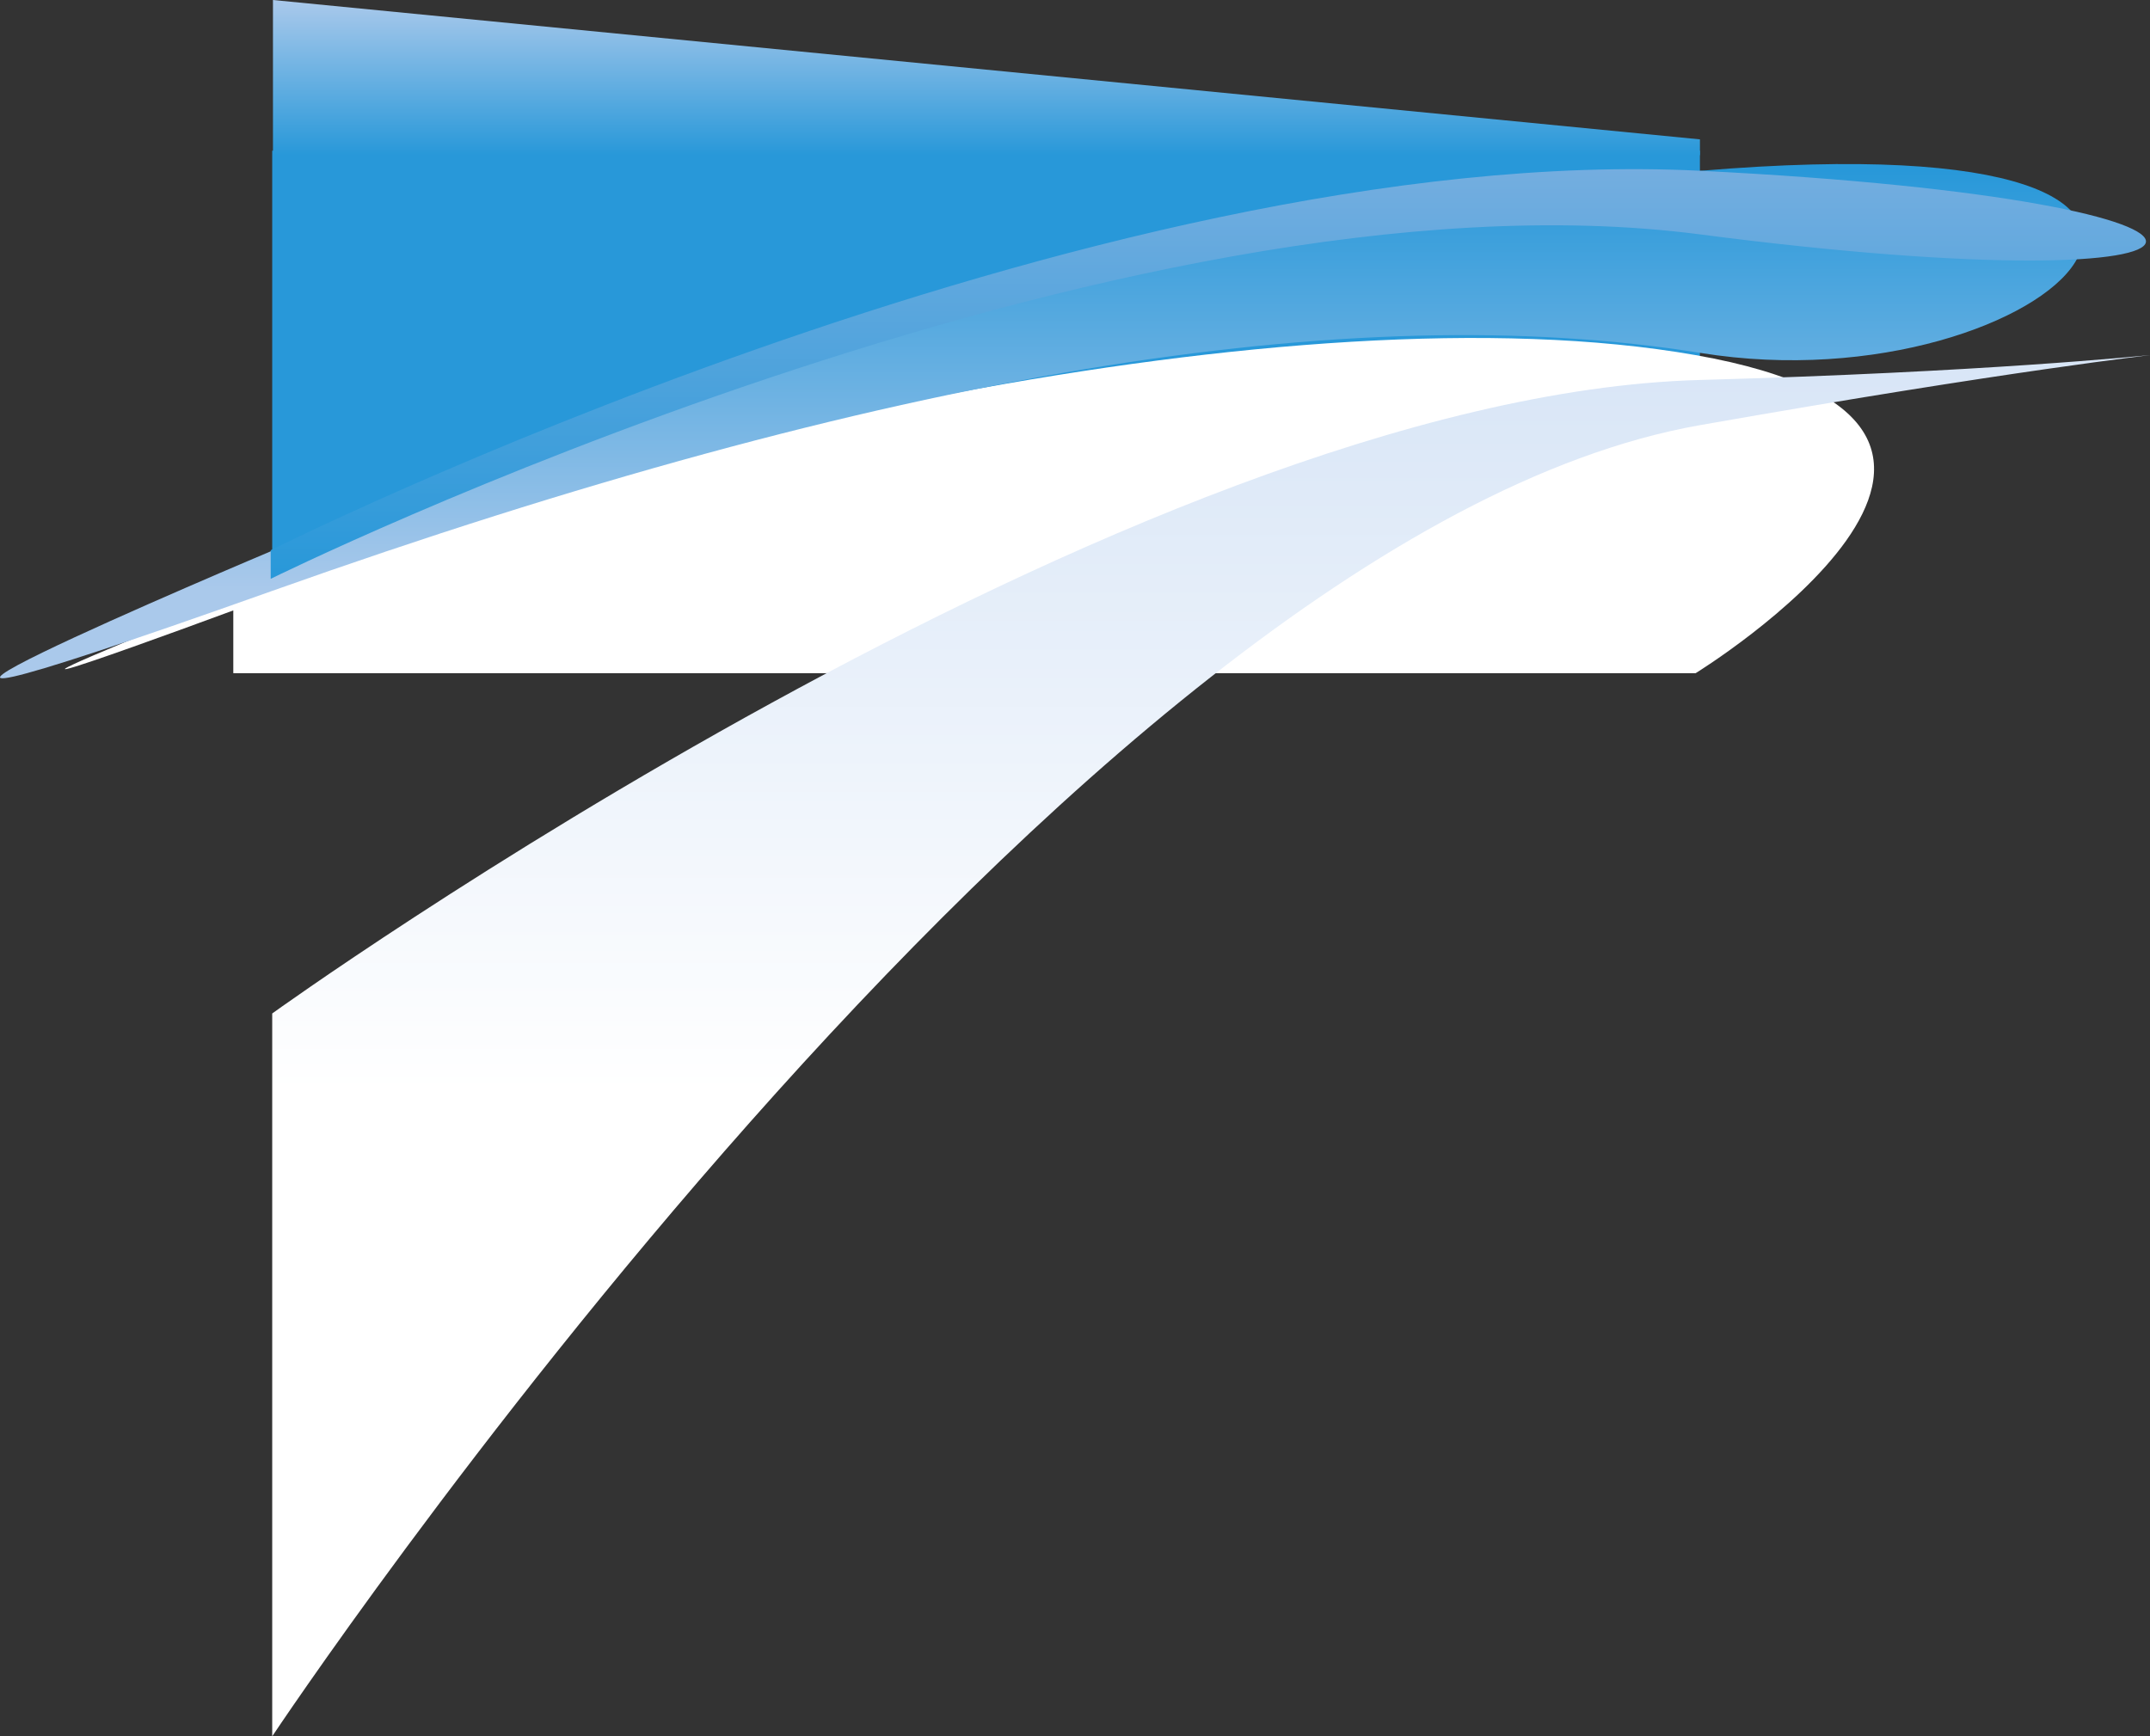
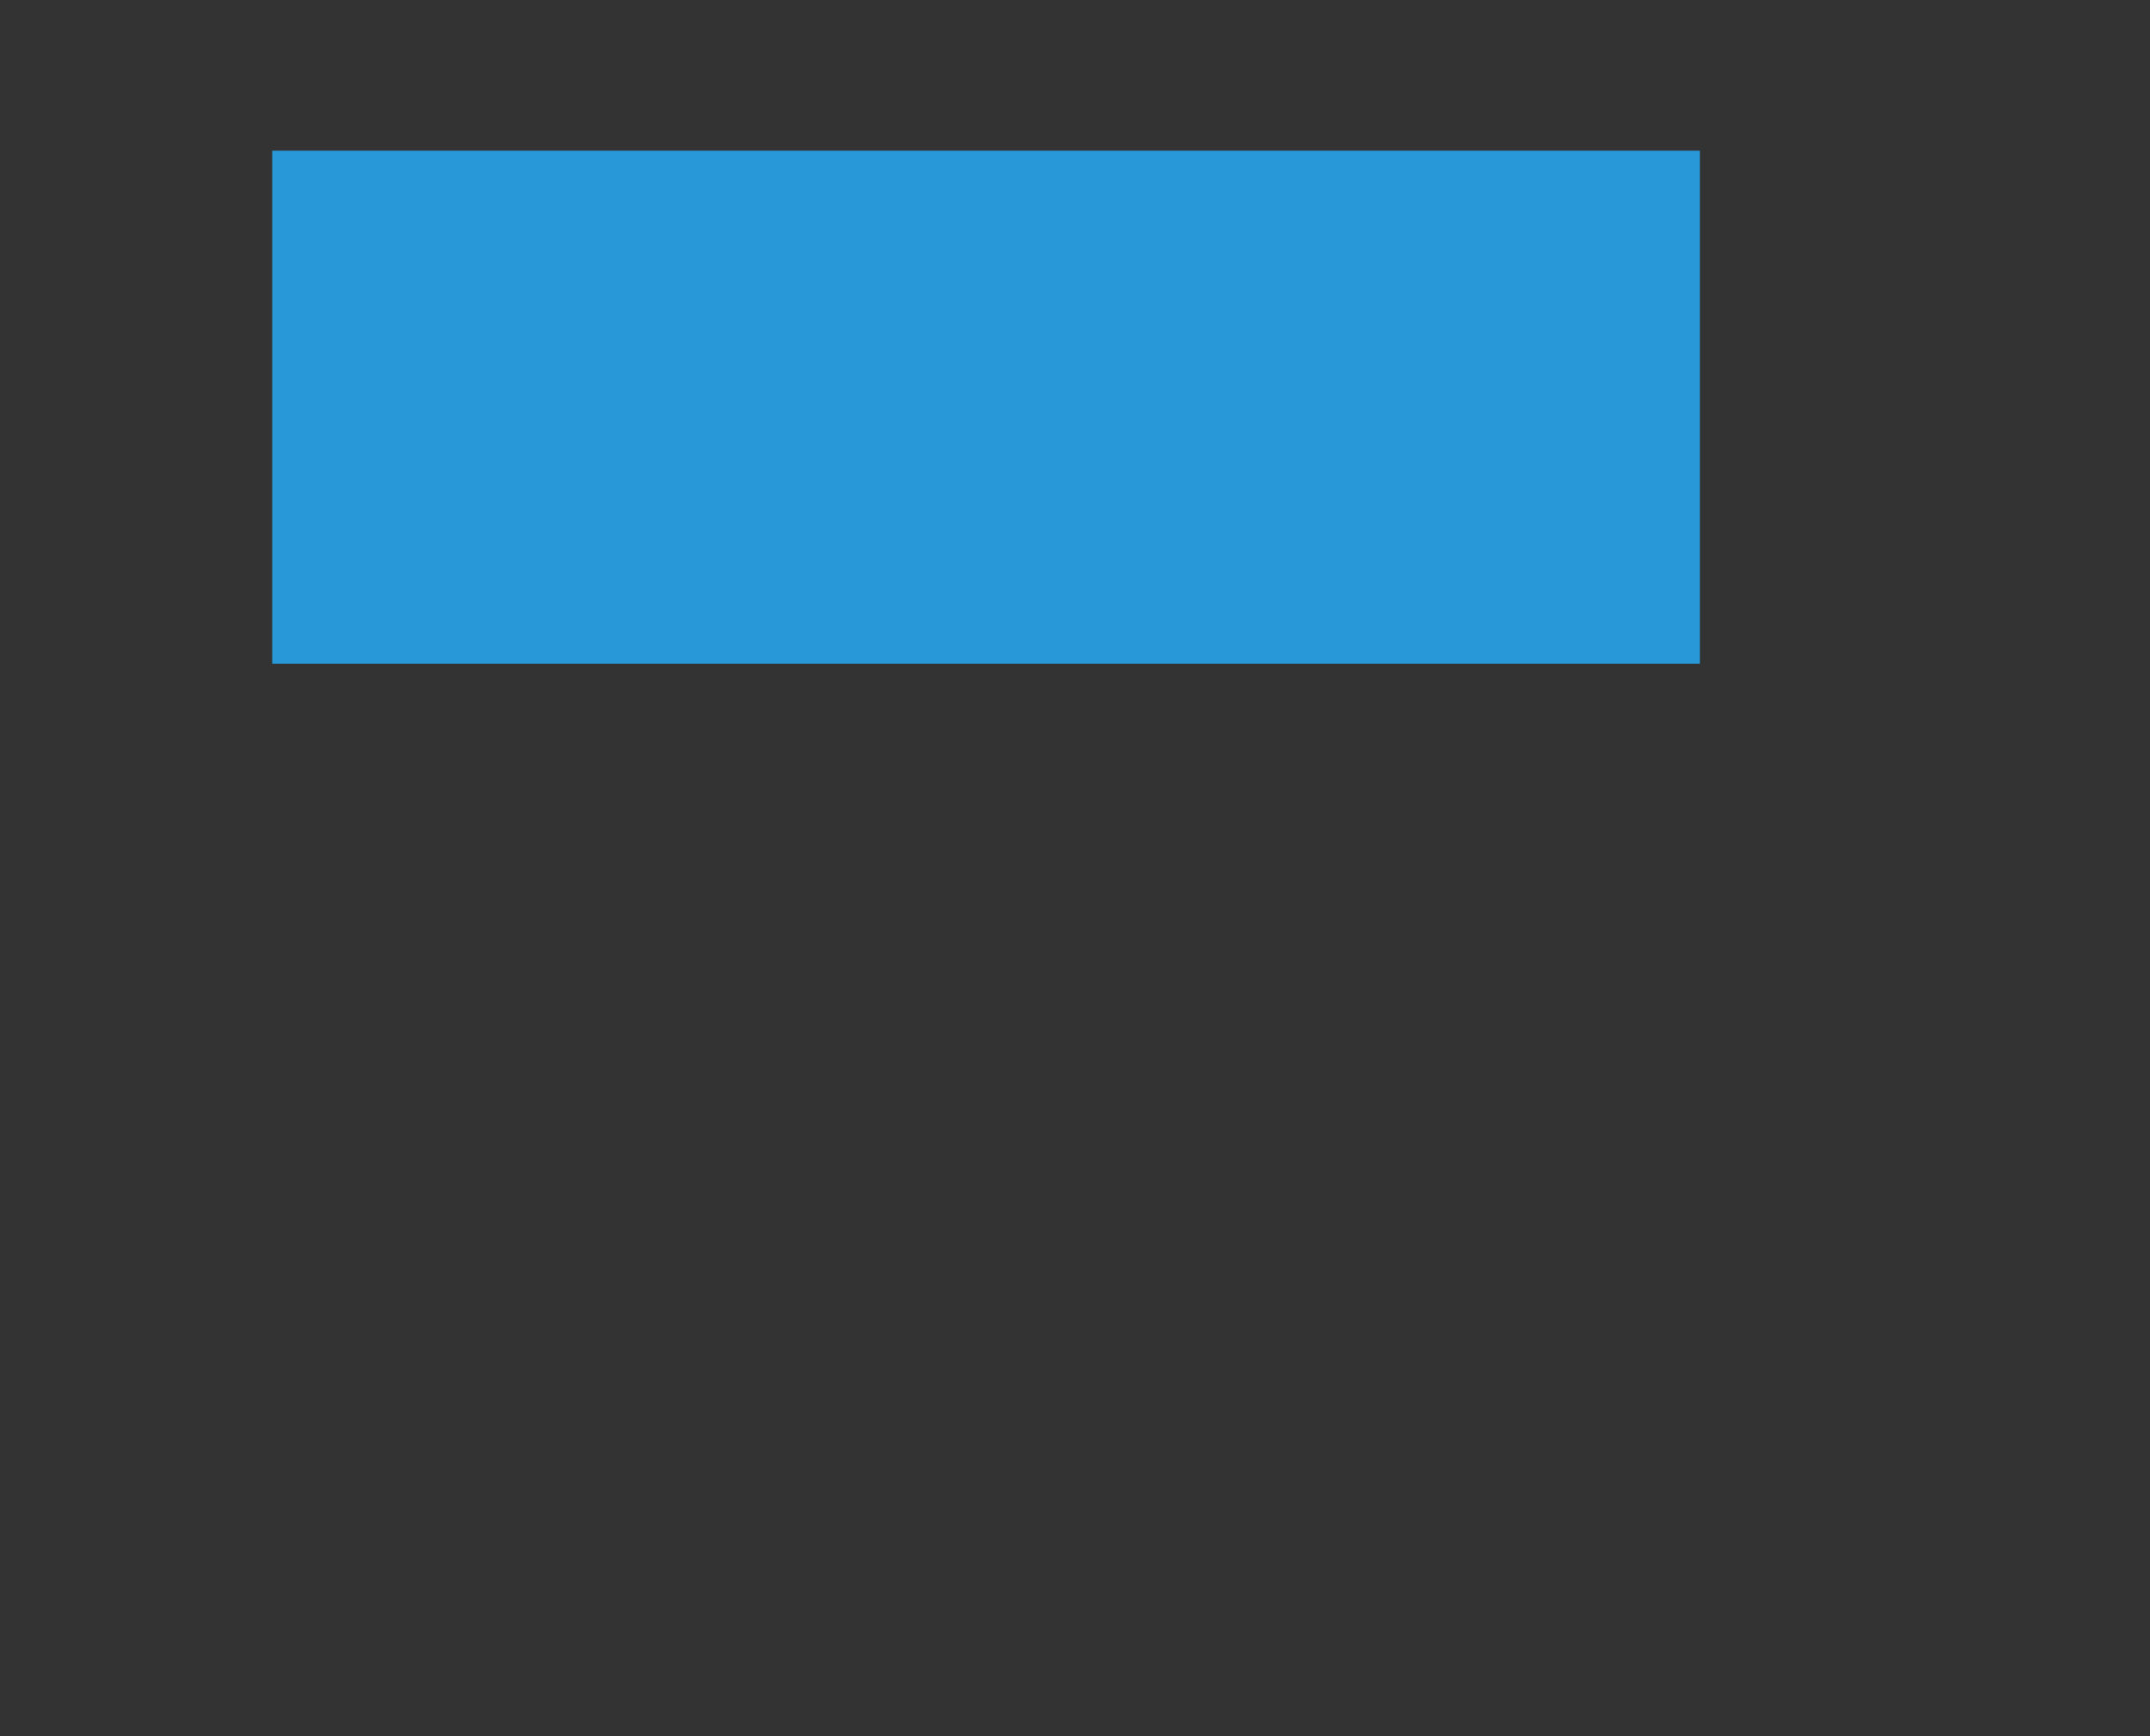
<svg xmlns="http://www.w3.org/2000/svg" width="2891.369" height="2335.472" viewBox="0 0 2891.369 2335.472">
  <rect x="0" y="0" width="2891.369" height="2335.472" fill="#333333" stroke="none" />
  <defs>
    <linearGradient id="linear-gradient" x1="0.5" x2="0.5" y2="1" gradientUnits="objectBoundingBox">
      <stop offset="0" stop-color="#2898d9" />
      <stop offset="1" stop-color="#aac9eb" />
    </linearGradient>
    <linearGradient id="linear-gradient-2" x1="0.5" x2="0.5" y2="1" gradientUnits="objectBoundingBox">
      <stop offset="0" stop-color="#79afe0" />
      <stop offset="1" stop-color="#2898d9" />
    </linearGradient>
    <linearGradient id="linear-gradient-3" x1="0.5" x2="0.5" y2="1" gradientUnits="objectBoundingBox">
      <stop offset="0" stop-color="#d6e4f6" />
      <stop offset="0.547" stop-color="#fff" />
      <stop offset="1" stop-color="#fff" />
    </linearGradient>
    <linearGradient id="linear-gradient-4" x1="0.5" x2="0.5" y2="1" gradientUnits="objectBoundingBox">
      <stop offset="0" stop-color="#aac9eb" />
      <stop offset="1" stop-color="#2898d9" />
    </linearGradient>
  </defs>
  <g id="Group_224" data-name="Group 224" transform="translate(366.083 -2010.307)">
    <g id="blue_bg_graphic" data-name="blue bg graphic" transform="translate(0 307)">
      <rect id="Rectangle_18" data-name="Rectangle 18" width="1920" height="690" transform="translate(0 1906)" fill="#2898d9" />
-       <path id="Path_2" data-name="Path 2" d="M1972.01,941.308c539.735,95.072,0,427.782,0,427.782H5.375V1284.68s-509.556,188.537,0-16.793S1432.276,846.236,1972.01,941.308Z" transform="translate(-57.703 1239.682)" fill="#fff" />
-       <path id="Path_7" data-name="Path 7" d="M0,2444.031S1050.189,2005.843,1921.344,1933s469.722,320.947,0,245.1S823.686,2205.074,0,2498.109,0,2444.031,0,2444.031Z" fill="url(#linear-gradient)" />
-       <path id="Path_8" data-name="Path 8" d="M1920,1933C1099.822,1892.207-2.031,2443.395-2.031,2443.395v38.471S1140.779,1917.077,1920,2018.572,2740.178,1973.793,1920,1933Z" fill="url(#linear-gradient-2)" />
-       <path id="Path_10" data-name="Path 10" d="M0,3066.5s1152.841-831.064,1919.783-852.1,846.748-88.359,0,60.831S0,4038.778,0,4038.778Z" fill="url(#linear-gradient-3)" />
    </g>
-     <path id="Path_1" data-name="Path 1" d="M0,1070.439v208.694H1919.03v-21.243Z" transform="translate(1 939.867)" fill="url(#linear-gradient-4)" />
  </g>
</svg>